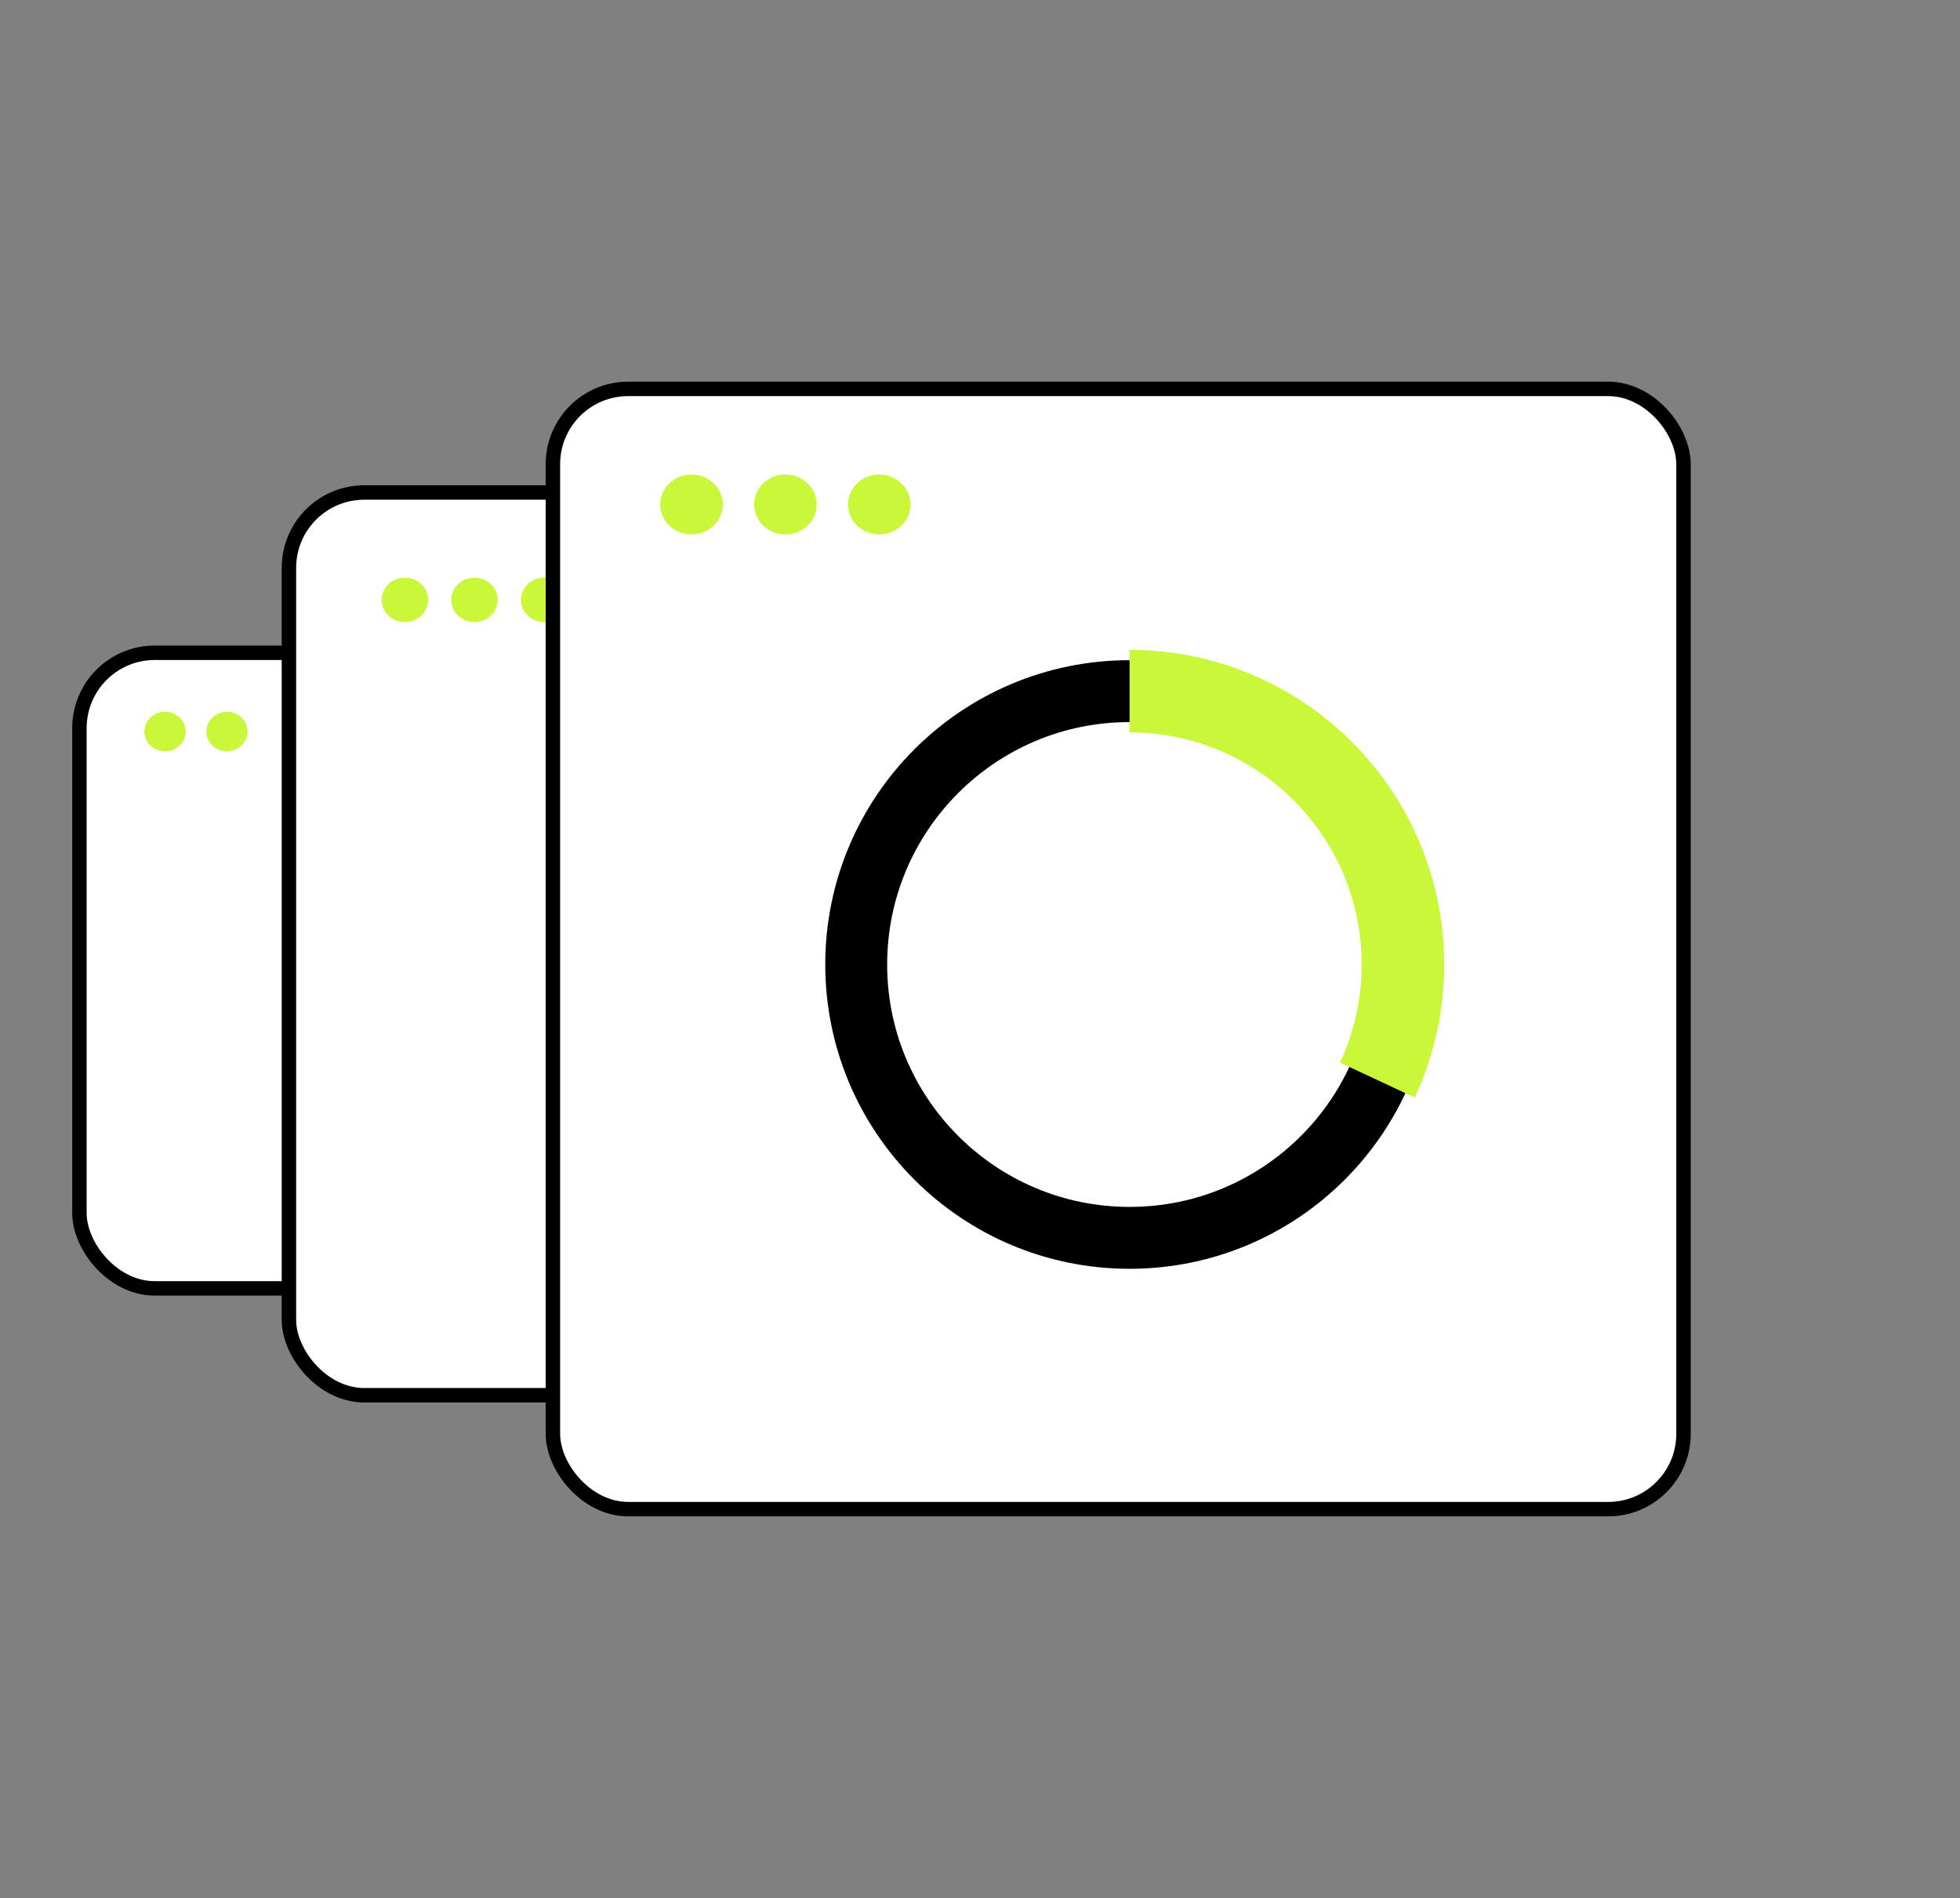
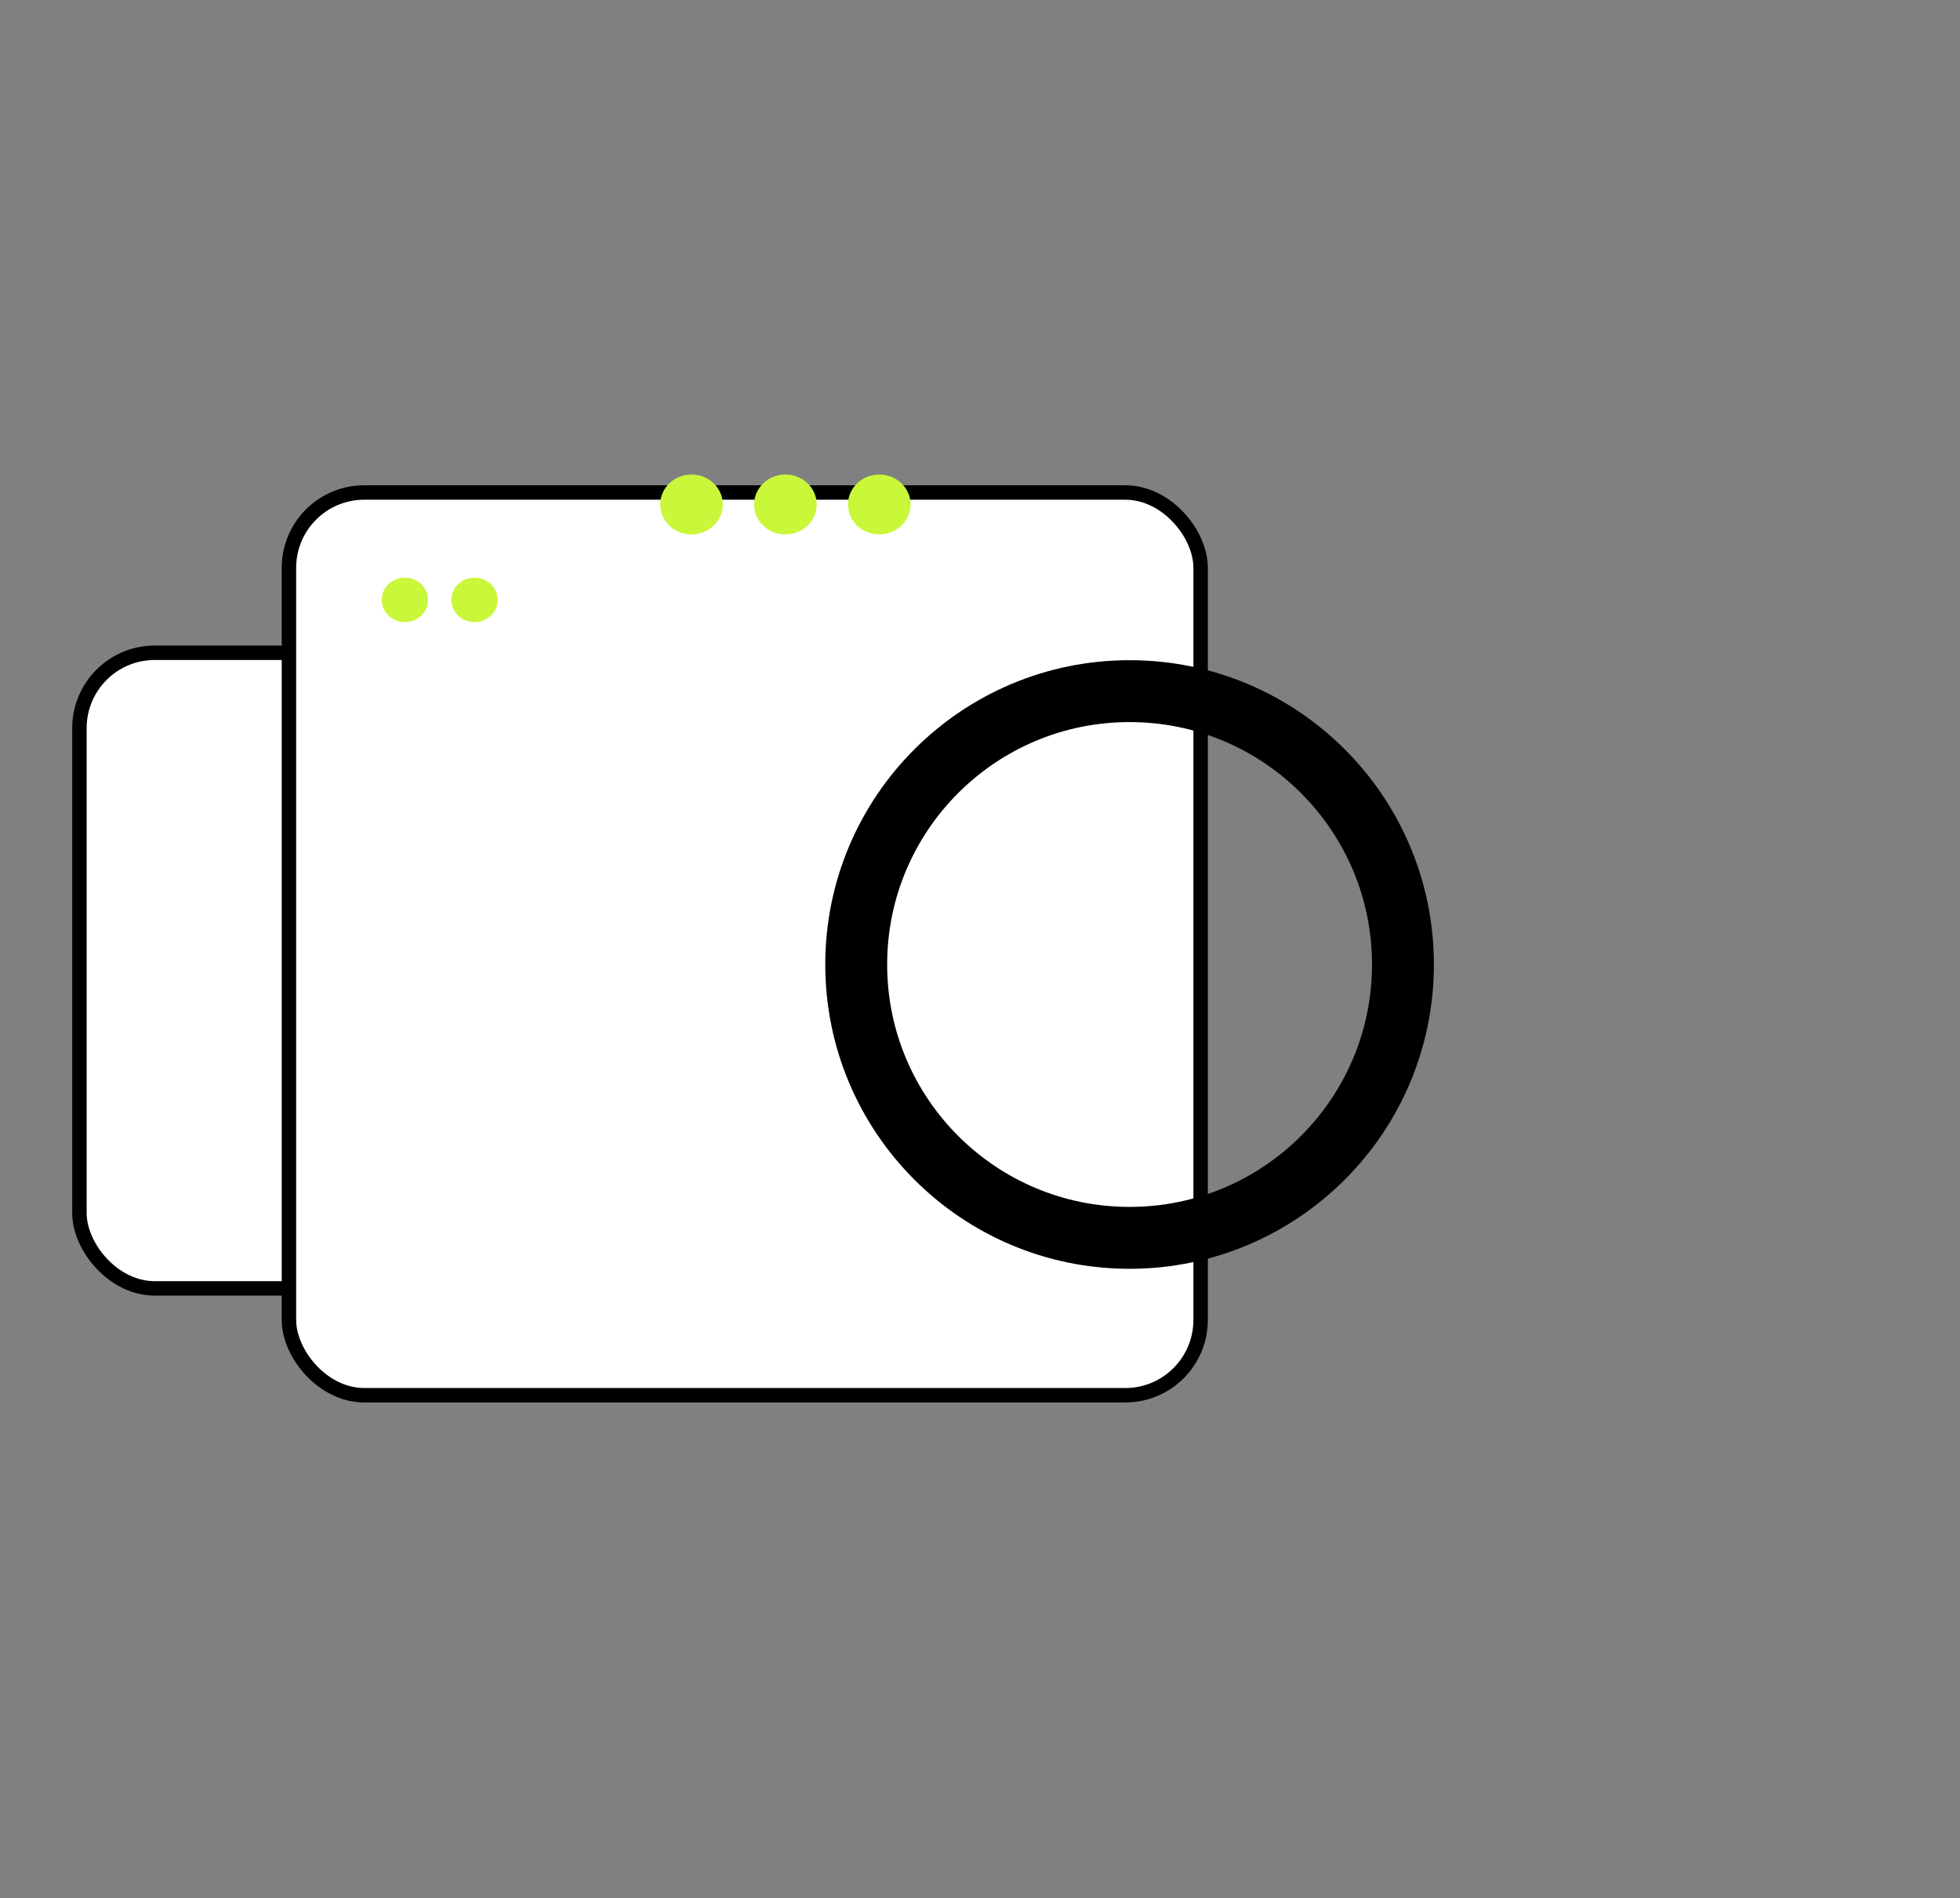
<svg xmlns="http://www.w3.org/2000/svg" width="190" height="184" viewBox="0 0 190 184" fill="none">
  <rect x="0" y="0" width="190" height="184" fill="#808080" stroke="none" />
  <rect x="7.7" y="63.282" width="62.48" height="61.617" rx="7.3" fill="white" stroke="black" stroke-width="1.4" />
  <rect x="28.009" y="47.743" width="88.378" height="87.514" rx="7.3" fill="white" stroke="black" stroke-width="1.4" />
  <ellipse cx="39.25" cy="58.154" rx="2.25" ry="2.154" fill="#C9F73A" />
  <ellipse cx="46" cy="58.154" rx="2.25" ry="2.154" fill="#C9F73A" />
-   <ellipse cx="52.751" cy="58.154" rx="2.25" ry="2.154" fill="#C9F73A" />
-   <rect x="53.598" y="37.7" width="109.6" height="108.6" rx="7.3" fill="white" stroke="black" stroke-width="1.4" />
  <circle cx="109.5" cy="93.5" r="26.5" stroke="black" stroke-width="6" />
-   <path d="M109.5 67C124.136 67 136 78.865 136 93.5C136 97.504 135.112 101.3 133.522 104.703" stroke="#C9F73A" stroke-width="8" />
  <ellipse cx="67.034" cy="48.904" rx="3.034" ry="2.904" fill="#C9F73A" />
  <ellipse cx="76.136" cy="48.904" rx="3.034" ry="2.904" fill="#C9F73A" />
  <ellipse cx="85.237" cy="48.904" rx="3.034" ry="2.904" fill="#C9F73A" />
-   <ellipse cx="16" cy="70.915" rx="2" ry="1.915" fill="#C9F73A" />
-   <ellipse cx="22" cy="70.915" rx="2" ry="1.915" fill="#C9F73A" />
</svg>